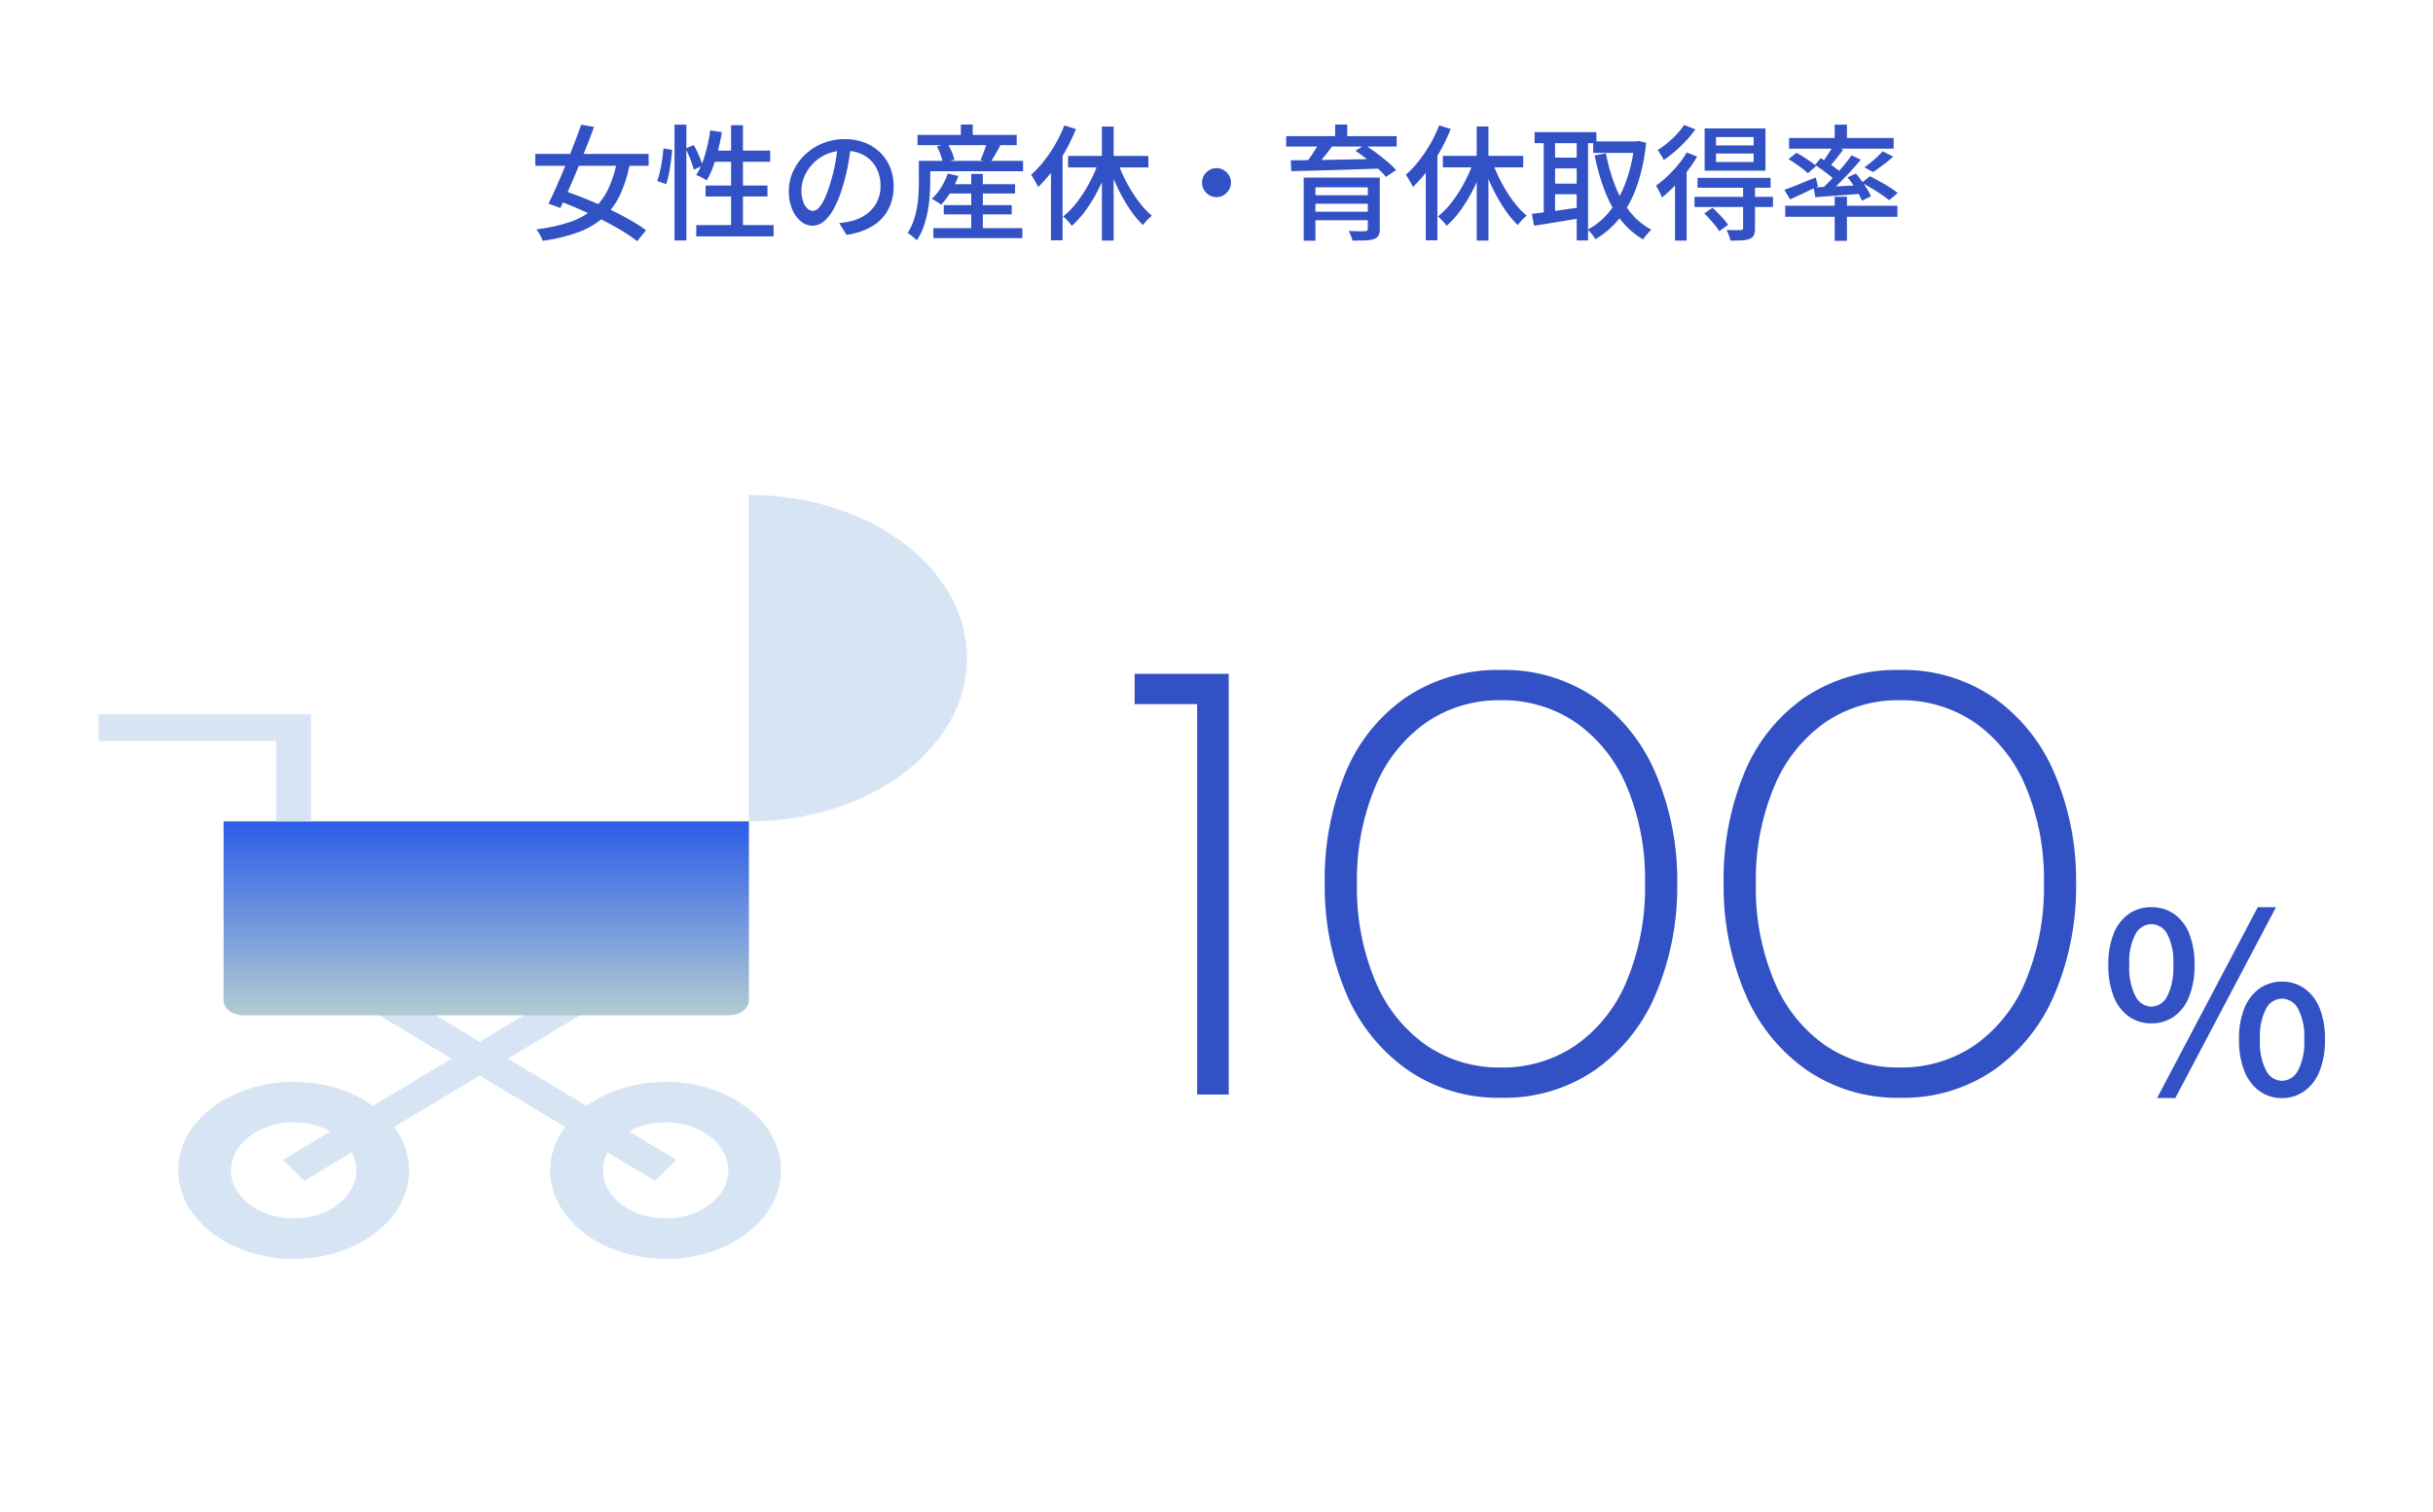
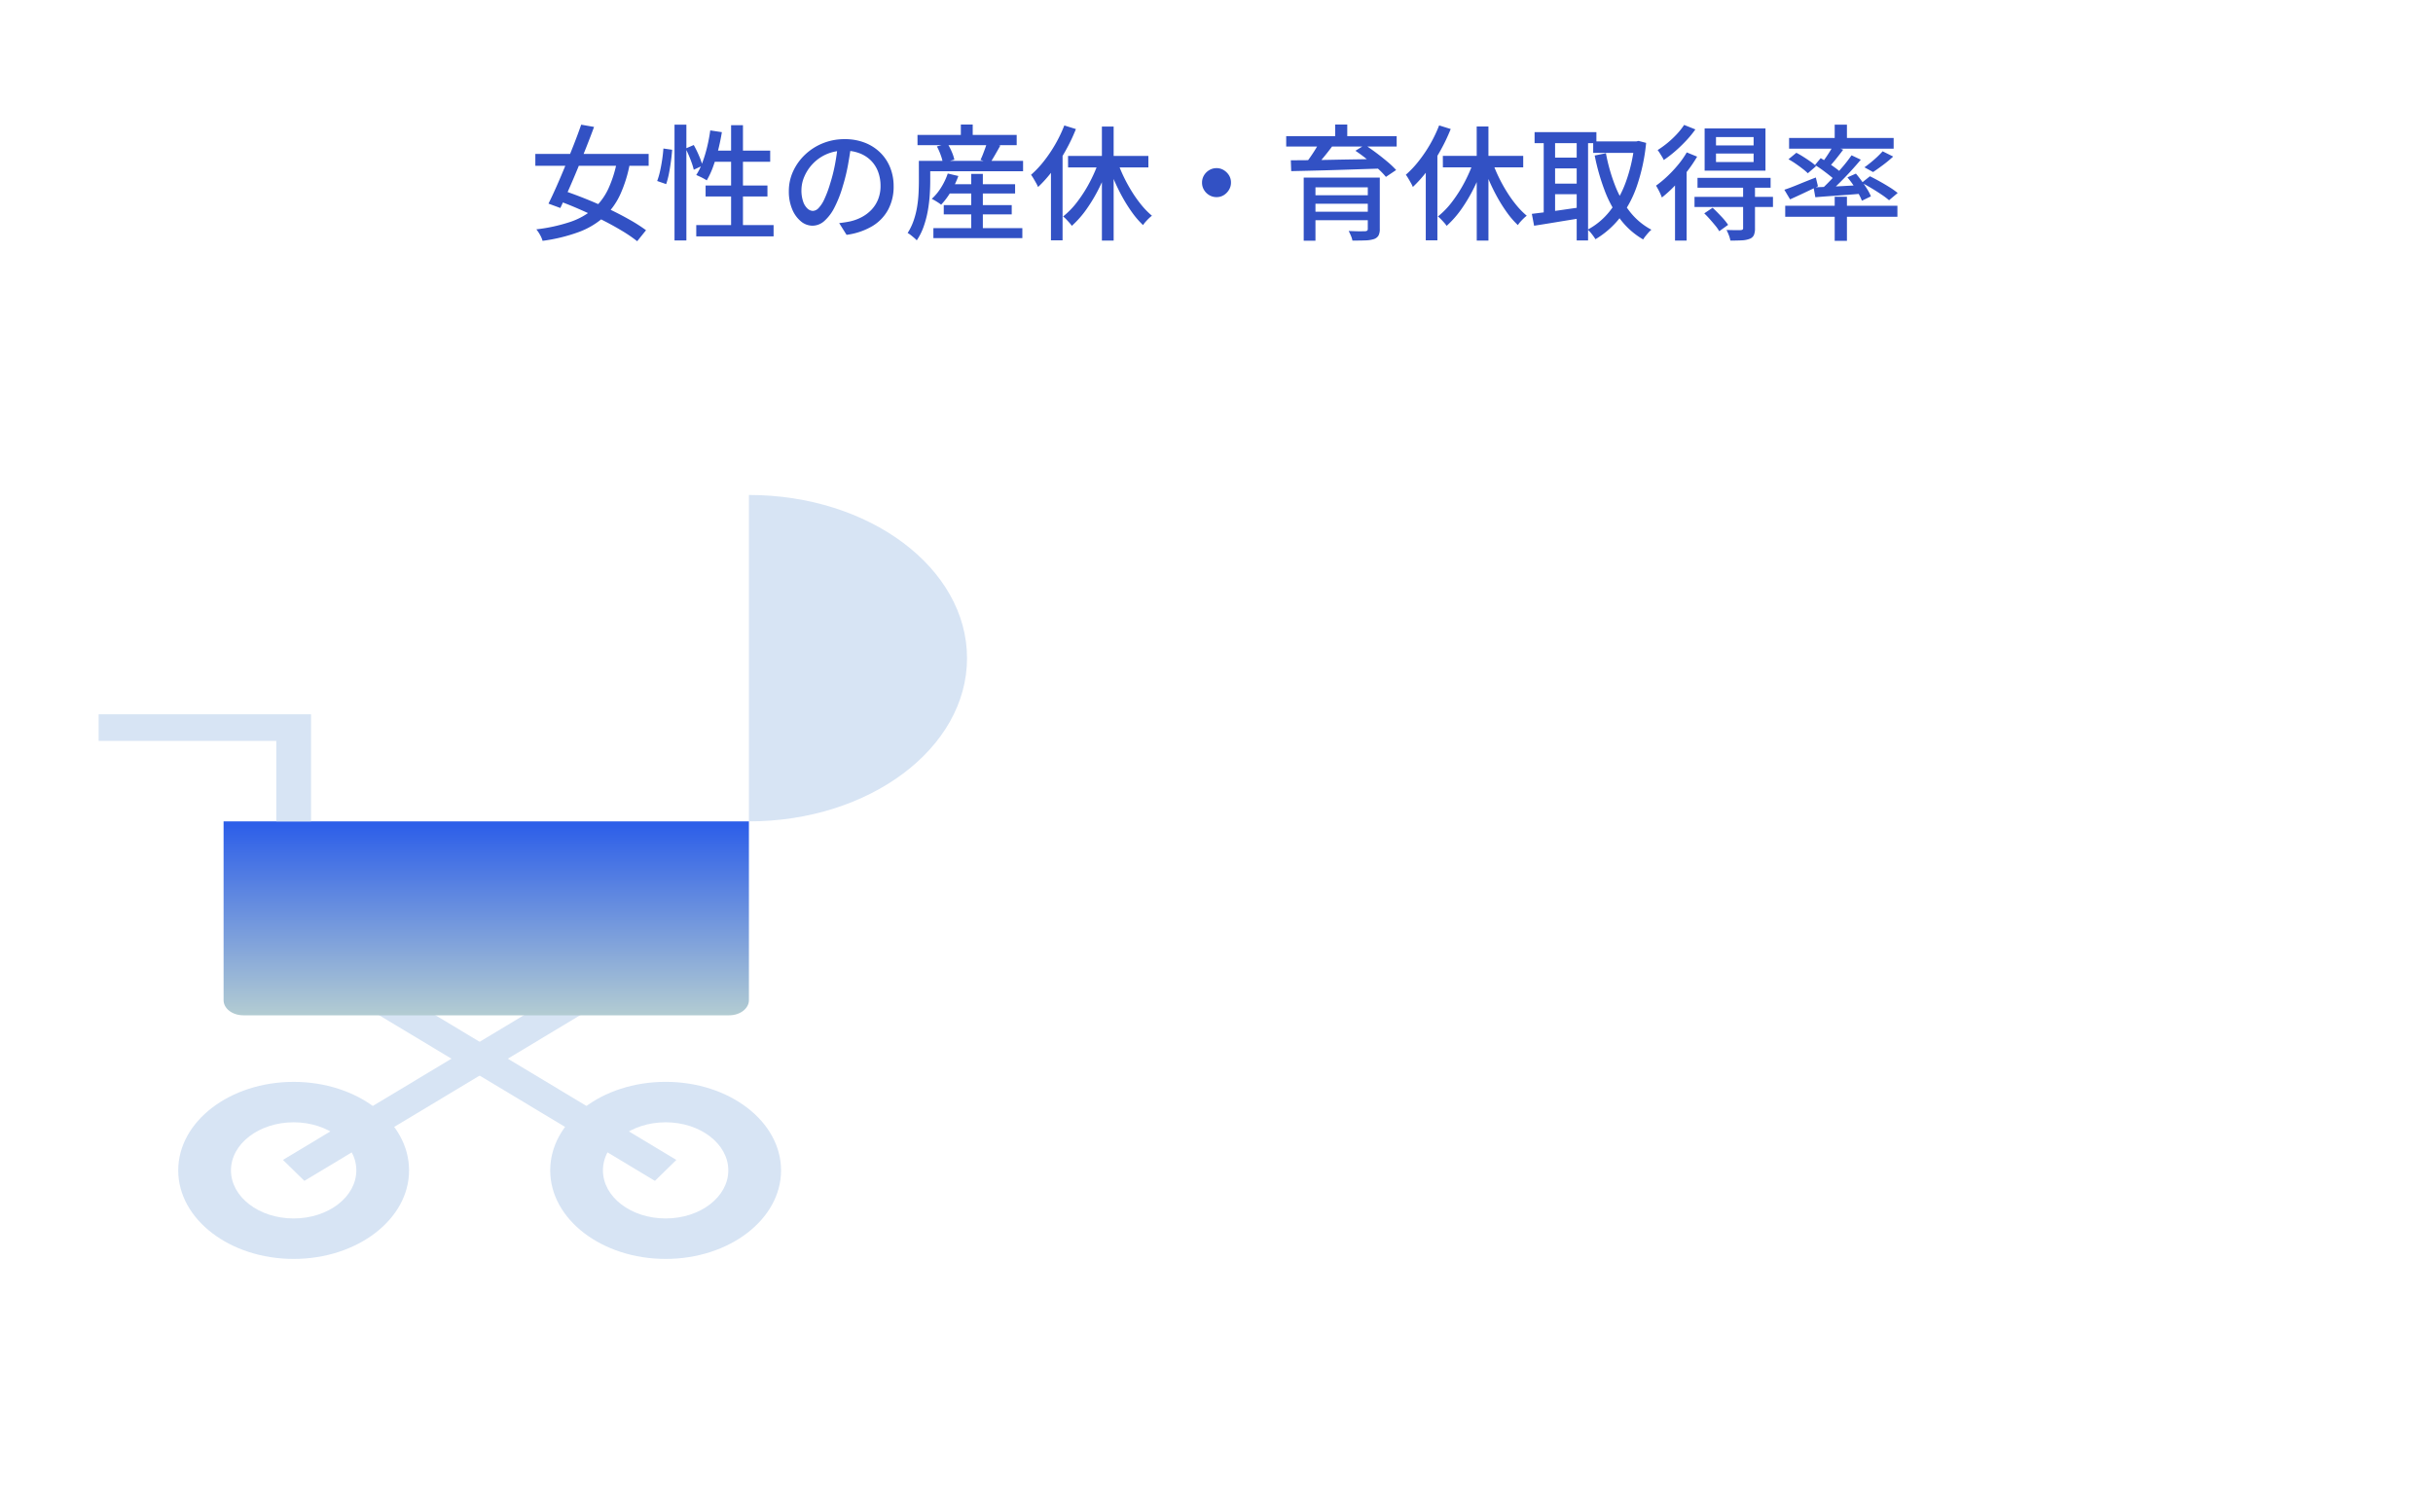
<svg xmlns="http://www.w3.org/2000/svg" width="370" height="230" viewBox="0 0 370 230">
  <defs>
    <linearGradient id="linear-gradient" x1="0.5" x2="0.5" y2="1" gradientUnits="objectBoundingBox">
      <stop offset="0" stop-color="#2b5de9" />
      <stop offset="1" stop-color="#b3ccd2" />
    </linearGradient>
  </defs>
  <g id="pict_data-06" transform="translate(7771.628 7843.199)">
    <g id="グループ_26348" data-name="グループ 26348" transform="translate(-7771.628 -7843.199)">
      <rect id="長方形_1573" data-name="長方形 1573" width="370" height="230" fill="#fff" />
      <path id="パス_1441" data-name="パス 1441" d="M-103.588-11.59h17.233v1.805h-17.233Zm6.973-4.446,1.957.342q-.551,1.5-1.207,3.154T-97.2-9.234q-.684,1.653-1.349,3.154t-1.235,2.717l-1.805-.665q.57-1.14,1.226-2.622t1.321-3.106q.665-1.625,1.3-3.24T-96.615-16.036Zm5.491,5.3,1.938.437a20.176,20.176,0,0,1-1.5,4.9A10.768,10.768,0,0,1-93.2-1.947,11.993,11.993,0,0,1-97.033.313a25.876,25.876,0,0,1-5.453,1.321,4.14,4.14,0,0,0-.39-.912,5.466,5.466,0,0,0-.56-.836,25.494,25.494,0,0,0,5.13-1.121A10.552,10.552,0,0,0-94.762-3.22a9.4,9.4,0,0,0,2.289-3.1A18.1,18.1,0,0,0-91.124-10.735ZM-100.491-4.6-99.294-6q1.577.532,3.334,1.235t3.468,1.51q1.71.807,3.2,1.653A24.455,24.455,0,0,1-86.754.019L-88.1,1.691A21.565,21.565,0,0,0-90.516.047q-1.444-.865-3.135-1.71T-97.1-3.268Q-98.857-4.028-100.491-4.6Zm18.069-11.438h1.805V1.577h-1.805Zm-1.691,3.629,1.33.19q-.057.779-.181,1.729t-.3,1.862a12.67,12.67,0,0,1-.427,1.634l-1.368-.475a10.777,10.777,0,0,0,.437-1.5q.19-.855.323-1.757T-84.113-12.407Zm3.382,0,1.235-.532a16.39,16.39,0,0,1,.8,1.634,10.485,10.485,0,0,1,.532,1.5l-1.33.627a9.466,9.466,0,0,0-.285-.969q-.19-.551-.447-1.159T-80.731-12.407Zm3.743-2.755,1.767.266q-.228,1.406-.57,2.755a25.755,25.755,0,0,1-.77,2.517,12.254,12.254,0,0,1-.96,2.061q-.171-.114-.465-.275t-.6-.3q-.3-.143-.532-.238a9.752,9.752,0,0,0,.94-1.909,20.472,20.472,0,0,0,.713-2.347A24.645,24.645,0,0,0-76.988-15.162Zm.3,3.078h8.816v1.691h-9.348Zm2.869-3.876h1.805V.209h-1.805Zm-3.876,9.177h9.405v1.672h-9.405ZM-79.116-.76h11.761V.95H-79.116ZM-55.556-13q-.19,1.463-.485,3.088a27.432,27.432,0,0,1-.788,3.22,17.609,17.609,0,0,1-1.283,3.277A6.814,6.814,0,0,1-59.66-1.368a2.708,2.708,0,0,1-1.767.7,2.768,2.768,0,0,1-1.767-.655,4.686,4.686,0,0,1-1.33-1.843,6.923,6.923,0,0,1-.513-2.764,7.144,7.144,0,0,1,.656-3.021,8.175,8.175,0,0,1,1.814-2.527,8.562,8.562,0,0,1,2.7-1.729,8.728,8.728,0,0,1,3.325-.627,8.25,8.25,0,0,1,3.087.551,6.921,6.921,0,0,1,2.356,1.53,6.6,6.6,0,0,1,1.491,2.29A7.6,7.6,0,0,1-49.1-6.669a7.409,7.409,0,0,1-.826,3.544A6.567,6.567,0,0,1-52.345-.6,10.3,10.3,0,0,1-56.259.722L-57.38-1.064q.494-.057.912-.123t.779-.143a7.093,7.093,0,0,0,1.738-.646,5.742,5.742,0,0,0,1.472-1.111,4.974,4.974,0,0,0,1.016-1.587,5.409,5.409,0,0,0,.371-2.052,6.074,6.074,0,0,0-.361-2.118,4.776,4.776,0,0,0-1.064-1.7,4.911,4.911,0,0,0-1.729-1.13,6.223,6.223,0,0,0-2.318-.408,6.653,6.653,0,0,0-2.774.551A6.413,6.413,0,0,0-61.4-10.08a6.53,6.53,0,0,0-1.283,1.948,5.211,5.211,0,0,0-.437,2.014,5.188,5.188,0,0,0,.266,1.8,2.522,2.522,0,0,0,.665,1.055,1.251,1.251,0,0,0,.817.342,1.255,1.255,0,0,0,.855-.428,4.875,4.875,0,0,0,.883-1.359,16.971,16.971,0,0,0,.883-2.375A24.83,24.83,0,0,0-58.016-10q.294-1.549.427-3.03Zm14.421,6.023h10.507v1.406H-41.135ZM-41.477-3.8h10.336v1.406H-41.477ZM-43.054-.3h13.528v1.52H-43.054ZM-37.3-8.55h1.767V.627H-37.3Zm-3.572-.057,1.615.38a13.717,13.717,0,0,1-1.149,2.4,11.283,11.283,0,0,1-1.472,1.966,4.023,4.023,0,0,0-.409-.3q-.257-.171-.532-.332A5.4,5.4,0,0,0-43.3-4.75a8.083,8.083,0,0,0,1.425-1.739A9.935,9.935,0,0,0-40.869-8.607Zm-3.4-1.919h14.858v1.577H-44.27Zm-1.2-3.952h15.086v1.558H-45.467Zm6.593-1.577h1.805v2.508h-1.805Zm-6.384,5.529h1.729v3.04q0,.969-.076,2.137A21.645,21.645,0,0,1-43.9-2.954a15.471,15.471,0,0,1-.627,2.394,9.068,9.068,0,0,1-1.055,2.119,4.067,4.067,0,0,0-.4-.38q-.266-.228-.532-.437a2.819,2.819,0,0,0-.456-.3,8.933,8.933,0,0,0,.921-1.919,12.613,12.613,0,0,0,.523-2.09,18.569,18.569,0,0,0,.218-2.071q.047-1.007.048-1.862Zm2.736-2.2,1.615-.437a8.749,8.749,0,0,1,.656,1.264,6.085,6.085,0,0,1,.389,1.188l-1.748.475a6.49,6.49,0,0,0-.333-1.2A9.348,9.348,0,0,0-42.522-12.73Zm7.619-.589,2.033.456q-.4.722-.807,1.425t-.732,1.216l-1.482-.456q.19-.38.37-.846t.352-.941Q-35-12.939-34.9-13.319Zm17.48-2.432h1.786V1.6h-1.786Zm-5.149,4.465h12.217v1.748H-22.572Zm7.41.551a21.7,21.7,0,0,0,.978,2.451A23.7,23.7,0,0,0-12.9-5.909a19.107,19.107,0,0,0,1.482,2.09,12.255,12.255,0,0,0,1.6,1.634,4.536,4.536,0,0,0-.465.4q-.257.247-.494.513a3.662,3.662,0,0,0-.39.513,12.782,12.782,0,0,1-1.615-1.852A23.085,23.085,0,0,1-14.269-4.95a28.975,28.975,0,0,1-1.292-2.631q-.589-1.368-1.026-2.736Zm-2.66.057,1.539.456a27.418,27.418,0,0,1-1.492,3.676A24.436,24.436,0,0,1-19.732-3.23,15.052,15.052,0,0,1-22-.646a4.523,4.523,0,0,0-.39-.494q-.237-.266-.484-.523a3.555,3.555,0,0,0-.456-.408,12.412,12.412,0,0,0,2.194-2.28,21.03,21.03,0,0,0,1.91-3.031A22.694,22.694,0,0,0-17.822-10.678Zm-5.32-5.244,1.767.551a27.783,27.783,0,0,1-1.568,3.287,26.649,26.649,0,0,1-1.976,3.04,19.17,19.17,0,0,1-2.214,2.489,4.354,4.354,0,0,0-.275-.57q-.2-.361-.409-.713a6.631,6.631,0,0,0-.38-.579,15.239,15.239,0,0,0,1.966-2.09A21.227,21.227,0,0,0-24.5-13.082,21.212,21.212,0,0,0-23.142-15.922ZM-25.175-10.7l1.748-1.748.019.019V1.558h-1.767ZM0-9.424a2.061,2.061,0,0,1,1.1.3,2.435,2.435,0,0,1,.8.788A2.047,2.047,0,0,1,2.2-7.22a2.076,2.076,0,0,1-.3,1.093,2.4,2.4,0,0,1-.789.807A2.047,2.047,0,0,1,0-5.016a2.126,2.126,0,0,1-1.092-.295,2.267,2.267,0,0,1-.808-.8A2.11,2.11,0,0,1-2.2-7.22a2.111,2.111,0,0,1,.295-1.1,2.292,2.292,0,0,1,.8-.8A2.11,2.11,0,0,1,0-9.424ZM13.262-7.98H23.6V-6.5h-8.55V1.615H13.262Zm9.747,0h1.824V-.19a2.084,2.084,0,0,1-.2,1.026,1.3,1.3,0,0,1-.694.532,4.8,4.8,0,0,1-1.32.2q-.807.028-1.947.028a3.51,3.51,0,0,0-.228-.731Q20.273.456,20.1.133l1.035.038q.523.019.921.01t.532-.01a.592.592,0,0,0,.333-.095.344.344,0,0,0,.086-.266ZM14.345-5.3h9.386v1.292H14.345ZM10.6-14.288H27.4v1.577H10.6Zm5.035.969,1.995.532q-.646.874-1.377,1.757t-1.34,1.51l-1.425-.532q.361-.456.76-1.026t.769-1.169Q15.39-12.844,15.637-13.319Zm5.491,1.254,1.444-.893q.817.532,1.719,1.206T26-10.393a13.729,13.729,0,0,1,1.321,1.254L25.764-8.094a11.223,11.223,0,0,0-1.235-1.273q-.779-.7-1.662-1.416T21.128-12.065Zm-9.823,1.444q1.292,0,2.917-.019t3.467-.057q1.843-.038,3.771-.066t3.829-.085l-.095,1.482q-2.489.076-5.007.161T15.4-9.063q-2.271.057-4.038.095Zm3.04,7.828h9.329V-1.5H14.345Zm3.7-13.262h1.843v2.565H18.05Zm21.527.3h1.786V1.6H39.577Zm-5.149,4.465H46.645v1.748H34.428Zm7.41.551a21.7,21.7,0,0,0,.978,2.451A23.7,23.7,0,0,0,44.1-5.909a19.107,19.107,0,0,0,1.482,2.09,12.255,12.255,0,0,0,1.6,1.634,4.536,4.536,0,0,0-.465.4q-.257.247-.494.513a3.662,3.662,0,0,0-.389.513,12.781,12.781,0,0,1-1.615-1.852A23.084,23.084,0,0,1,42.731-4.95a28.975,28.975,0,0,1-1.292-2.631q-.589-1.368-1.026-2.736Zm-2.66.057,1.539.456a27.418,27.418,0,0,1-1.492,3.676A24.436,24.436,0,0,1,37.269-3.23,15.052,15.052,0,0,1,35-.646a4.523,4.523,0,0,0-.389-.494q-.238-.266-.485-.523a3.555,3.555,0,0,0-.456-.408,12.412,12.412,0,0,0,2.194-2.28,21.03,21.03,0,0,0,1.91-3.031A22.694,22.694,0,0,0,39.178-10.678Zm-5.32-5.244,1.767.551a27.783,27.783,0,0,1-1.568,3.287,26.649,26.649,0,0,1-1.976,3.04,19.17,19.17,0,0,1-2.214,2.489,4.354,4.354,0,0,0-.275-.57q-.2-.361-.409-.713a6.631,6.631,0,0,0-.38-.579,15.239,15.239,0,0,0,1.966-2.09A21.227,21.227,0,0,0,32.5-13.082,21.212,21.212,0,0,0,33.858-15.922ZM31.825-10.7l1.748-1.748.019.019V1.558H31.825Zm25.46-2.793h6.783v1.748H57.285ZM48.374-14.9h9.4v1.672h-9.4Zm2.337,3.876H55.48v1.634H50.711Zm0,3.952H55.48v1.615H50.711ZM63.555-13.49h.3l.323-.076,1.159.3A28.8,28.8,0,0,1,63.9-6.612a16.692,16.692,0,0,1-2.6,4.8,13.446,13.446,0,0,1-3.667,3.2,8.424,8.424,0,0,0-.551-.779,4.949,4.949,0,0,0-.627-.684,10.66,10.66,0,0,0,3.344-2.8,15.8,15.8,0,0,0,2.432-4.389,24.062,24.062,0,0,0,1.33-5.824Zm-4.332,1.8A27,27,0,0,0,60.61-6.792a15.6,15.6,0,0,0,2.261,4A10.259,10.259,0,0,0,66.139-.057a4.056,4.056,0,0,0-.447.437q-.237.266-.456.542a4.375,4.375,0,0,0-.351.5,11.64,11.64,0,0,1-3.458-3.05,17.514,17.514,0,0,1-2.375-4.332,33.062,33.062,0,0,1-1.539-5.387ZM49.761-14.25H51.49V-1.862H49.761Zm5.016,0h1.729V1.577H54.777ZM47.956-2.47,50.1-2.736q1.216-.152,2.584-.352t2.736-.39l.095,1.653q-1.919.3-3.828.617T48.3-.665Zm28.006-9.177v1.292h5.719v-1.292Zm0-2.508v1.273h5.719v-1.273Zm-1.729-1.311h9.253v6.422H74.233ZM73.15-7.942H84.265v1.5H73.15Zm-.456,2.888H84.626v1.539H72.694Zm7.391-1.577H81.89V-.266A2.53,2.53,0,0,1,81.719.77a1.128,1.128,0,0,1-.646.561,3.765,3.765,0,0,1-1.187.228q-.712.038-1.738.038a4.063,4.063,0,0,0-.228-.808,7.482,7.482,0,0,0-.361-.807Q78.28,0,78.9.01T79.705,0a.644.644,0,0,0,.3-.076A.273.273,0,0,0,80.085-.3ZM74.176-2.546,75.449-3.4q.627.589,1.311,1.321A9.943,9.943,0,0,1,77.805-.8L76.456.171a5.8,5.8,0,0,0-.6-.855q-.389-.475-.826-.969T74.176-2.546Zm-2.66-9.272,1.577.646a21.026,21.026,0,0,1-1.549,2.28,26.612,26.612,0,0,1-1.862,2.157,18.976,18.976,0,0,1-1.948,1.776q-.076-.209-.228-.551T67.165-6.2q-.19-.352-.323-.561a16.106,16.106,0,0,0,1.719-1.425A19.46,19.46,0,0,0,70.2-9.937,13.934,13.934,0,0,0,71.516-11.818Zm-.4-4.18,1.71.684a15.994,15.994,0,0,1-1.387,1.691,22.322,22.322,0,0,1-1.672,1.615,18.014,18.014,0,0,1-1.748,1.349,3.59,3.59,0,0,0-.266-.5l-.342-.551a4.825,4.825,0,0,0-.323-.465,14.3,14.3,0,0,0,1.53-1.112,14.43,14.43,0,0,0,1.425-1.349A10.314,10.314,0,0,0,71.117-16ZM69.73-8.075l1.691-1.672.076.038V1.6H69.73Zm24.282-7.961h1.862v2.679H94.012Zm0,10.963h1.862V1.634H94.012ZM86.488-3.7H103.55v1.672H86.488Zm.589-10.317h15.9v1.634h-15.9Zm14.231,2.033,1.6.8a19.588,19.588,0,0,1-1.549,1.283q-.827.618-1.51,1.073l-1.311-.722q.456-.323.969-.741t.988-.864Q100.966-11.609,101.308-11.989Zm-7.543-.817,1.539.57q-.551.741-1.149,1.482T93.043-9.481l-1.159-.513q.323-.38.674-.883t.674-1.017Q93.556-12.407,93.765-12.806Zm2.812,1.425,1.406.665q-.76.912-1.662,1.891T94.5-6.944q-.922.9-1.738,1.586l-1.064-.589q.817-.722,1.71-1.662t1.739-1.928A22.534,22.534,0,0,0,96.577-11.381ZM91.01-9.9l.874-1.045q.551.323,1.168.741t1.169.826a8.091,8.091,0,0,1,.893.751l-.893,1.2a9.112,9.112,0,0,0-.883-.8q-.542-.437-1.149-.884T91.01-9.9ZM90.8-6.5l2.137-.086q1.207-.047,2.556-.123t2.717-.133v1.292q-1.919.171-3.8.3T91.067-5Zm5.149-1.52,1.292-.57q.437.513.893,1.14t.826,1.226a6.658,6.658,0,0,1,.561,1.092l-1.368.665a9.024,9.024,0,0,0-.532-1.111q-.342-.618-.779-1.264A13.007,13.007,0,0,0,95.95-8.018ZM86.355-6.137q.912-.3,2.185-.826T91.143-8l.323,1.33q-1.083.532-2.195,1.055t-2.043.94Zm.627-4.636,1.2-.988q.513.266,1.083.627t1.083.722a6.388,6.388,0,0,1,.836.684L89.927-8.645a8.626,8.626,0,0,0-.808-.693q-.5-.39-1.054-.769A11.373,11.373,0,0,0,86.982-10.773ZM98.135-7.2l1.235-.988q.7.342,1.5.789t1.52.9a11.075,11.075,0,0,1,1.2.855l-1.311,1.1a12.047,12.047,0,0,0-1.14-.855q-.7-.475-1.492-.95T98.135-7.2Z" transform="translate(185 35)" fill="#3251c4" />
-       <path id="パス_1440" data-name="パス 1440" d="M-74.142-63.994V0h-4.8V-59.388H-88.45v-4.606ZM-32.688.49A24.3,24.3,0,0,1-47.045-3.822a26.978,26.978,0,0,1-9.31-11.76A41.708,41.708,0,0,1-59.54-32.144,42.35,42.35,0,0,1-56.4-48.9a25.9,25.9,0,0,1,9.212-11.515,25.023,25.023,0,0,1,14.5-4.165A24.276,24.276,0,0,1-18.38-60.319,26.783,26.783,0,0,1-9.119-48.608,41.451,41.451,0,0,1-5.934-32.144a41.967,41.967,0,0,1-3.185,16.66A26.783,26.783,0,0,1-18.38-3.773,24.276,24.276,0,0,1-32.688.49Zm-.1-4.606A19.751,19.751,0,0,0-21.369-7.5a22.261,22.261,0,0,0,7.742-9.751,36.839,36.839,0,0,0,2.793-14.9,36.222,36.222,0,0,0-2.793-14.749,22.3,22.3,0,0,0-7.742-9.7,19.751,19.751,0,0,0-11.417-3.381,19.587,19.587,0,0,0-11.319,3.381,22.261,22.261,0,0,0-7.742,9.751,36.573,36.573,0,0,0-2.793,14.8,36.573,36.573,0,0,0,2.793,14.8A22.261,22.261,0,0,0-44.105-7.5,19.587,19.587,0,0,0-32.786-4.116ZM27.974.49A24.3,24.3,0,0,1,13.617-3.822a26.978,26.978,0,0,1-9.31-11.76A41.708,41.708,0,0,1,1.122-32.144,42.35,42.35,0,0,1,4.258-48.9,25.9,25.9,0,0,1,13.47-60.417a25.023,25.023,0,0,1,14.5-4.165,24.276,24.276,0,0,1,14.308,4.263,26.783,26.783,0,0,1,9.261,11.711,41.451,41.451,0,0,1,3.185,16.464,41.967,41.967,0,0,1-3.185,16.66A26.783,26.783,0,0,1,42.282-3.773,24.276,24.276,0,0,1,27.974.49Zm-.1-4.606A19.751,19.751,0,0,0,39.293-7.5a22.261,22.261,0,0,0,7.742-9.751,36.839,36.839,0,0,0,2.793-14.9,36.222,36.222,0,0,0-2.793-14.749,22.3,22.3,0,0,0-7.742-9.7,19.751,19.751,0,0,0-11.417-3.381,19.587,19.587,0,0,0-11.319,3.381,22.261,22.261,0,0,0-7.742,9.751,36.573,36.573,0,0,0-2.793,14.8,36.573,36.573,0,0,0,2.793,14.8A22.261,22.261,0,0,0,16.557-7.5,19.587,19.587,0,0,0,27.876-4.116ZM66.16-10.83a5.785,5.785,0,0,1-3.42-1.045,6.707,6.707,0,0,1-2.3-3.04,12.674,12.674,0,0,1-.817-4.807,12.381,12.381,0,0,1,.817-4.769,6.6,6.6,0,0,1,2.3-2.983A5.861,5.861,0,0,1,66.16-28.5a5.924,5.924,0,0,1,3.458,1.026,6.6,6.6,0,0,1,2.3,2.983,12.381,12.381,0,0,1,.817,4.769,12.674,12.674,0,0,1-.817,4.807,6.707,6.707,0,0,1-2.3,3.04A5.847,5.847,0,0,1,66.16-10.83Zm0-2.546a2.757,2.757,0,0,0,2.413-1.558,9.592,9.592,0,0,0,.931-4.788,9.141,9.141,0,0,0-.931-4.712,2.772,2.772,0,0,0-2.413-1.482,2.788,2.788,0,0,0-2.394,1.482,8.988,8.988,0,0,0-.95,4.712,9.43,9.43,0,0,0,.95,4.788A2.774,2.774,0,0,0,66.16-13.376ZM67.034.532,82.348-28.5h2.774L69.808.532Zm19,0a5.713,5.713,0,0,1-3.42-1.064,6.846,6.846,0,0,1-2.3-3.04A12.527,12.527,0,0,1,79.5-8.36a12.349,12.349,0,0,1,.817-4.788,6.74,6.74,0,0,1,2.3-2.983,5.785,5.785,0,0,1,3.42-1.045,5.785,5.785,0,0,1,3.42,1.045,6.74,6.74,0,0,1,2.3,2.983A12.349,12.349,0,0,1,92.57-8.36a12.527,12.527,0,0,1-.817,4.788,6.846,6.846,0,0,1-2.3,3.04A5.713,5.713,0,0,1,86.034.532Zm0-2.622a2.823,2.823,0,0,0,2.413-1.52,9.057,9.057,0,0,0,.969-4.75,8.934,8.934,0,0,0-.969-4.75,2.832,2.832,0,0,0-2.413-1.482A2.788,2.788,0,0,0,83.64-13.11a9.083,9.083,0,0,0-.95,4.75,9.207,9.207,0,0,0,.95,4.75A2.78,2.78,0,0,0,86.034-2.09Z" transform="translate(261.001 166.494)" fill="#3251c4" />
      <g id="グループ_26344" data-name="グループ 26344" transform="translate(15 75.29)">
        <path id="パス_696" data-name="パス 696" d="M220.49,24.825C220.49,11.115,205.64,0,187.322,0V49.65c18.318,0,33.168-11.115,33.168-24.825" transform="translate(-88.429)" fill="#d7e4f4" />
        <path id="パス_697" data-name="パス 697" d="M58.031,248.163c0,7.438-7.859,13.467-17.553,13.467S22.925,255.6,22.925,248.163,30.784,234.7,40.478,234.7s17.553,6.029,17.553,13.467" transform="translate(-10.822 -145.425)" fill="#d7e4f4" />
        <path id="パス_698" data-name="パス 698" d="M165.186,248.163c0,7.438-7.859,13.467-17.553,13.467S130.08,255.6,130.08,248.163s7.859-13.467,17.553-13.467,17.553,6.029,17.553,13.467" transform="translate(-61.407 -145.425)" fill="#d7e4f4" />
        <path id="パス_699" data-name="パス 699" d="M164.337,257.2c0,4.039-4.268,7.313-9.532,7.313s-9.532-3.274-9.532-7.313,4.268-7.313,9.532-7.313,9.532,3.274,9.532,7.313" transform="translate(-68.579 -154.463)" fill="#fff" />
        <path id="パス_700" data-name="パス 700" d="M57.182,257.2c0,4.039-4.268,7.313-9.532,7.313s-9.532-3.274-9.532-7.313,4.268-7.313,9.532-7.313,9.532,3.274,9.532,7.313" transform="translate(-17.994 -154.463)" fill="#fff" />
        <path id="パス_703" data-name="パス 703" d="M0,0,4.517.6l7.138,57.585-4.517-.6Z" transform="translate(34.857 74.454) rotate(-51.942)" fill="#d7e4f4" />
        <path id="パス_704" data-name="パス 704" d="M0,0,57.585,7.138l.6,4.517L.6,4.517Z" transform="translate(28.029 101.143) rotate(-38.058)" fill="#d7e4f4" />
        <path id="パス_701" data-name="パス 701" d="M112.891,166.374H38.985c-1.653,0-2.993-1.028-2.993-2.3v-27.2h79.891v27.2c0,1.268-1.34,2.3-2.993,2.3" transform="translate(-16.991 -87.226)" fill="url(#linear-gradient)" />
        <path id="パス_702" data-name="パス 702" d="M32.3,112.941H27.016V100.7H0v-4.05H32.3Z" transform="translate(0 -63.29)" fill="#d7e4f4" />
      </g>
    </g>
  </g>
</svg>